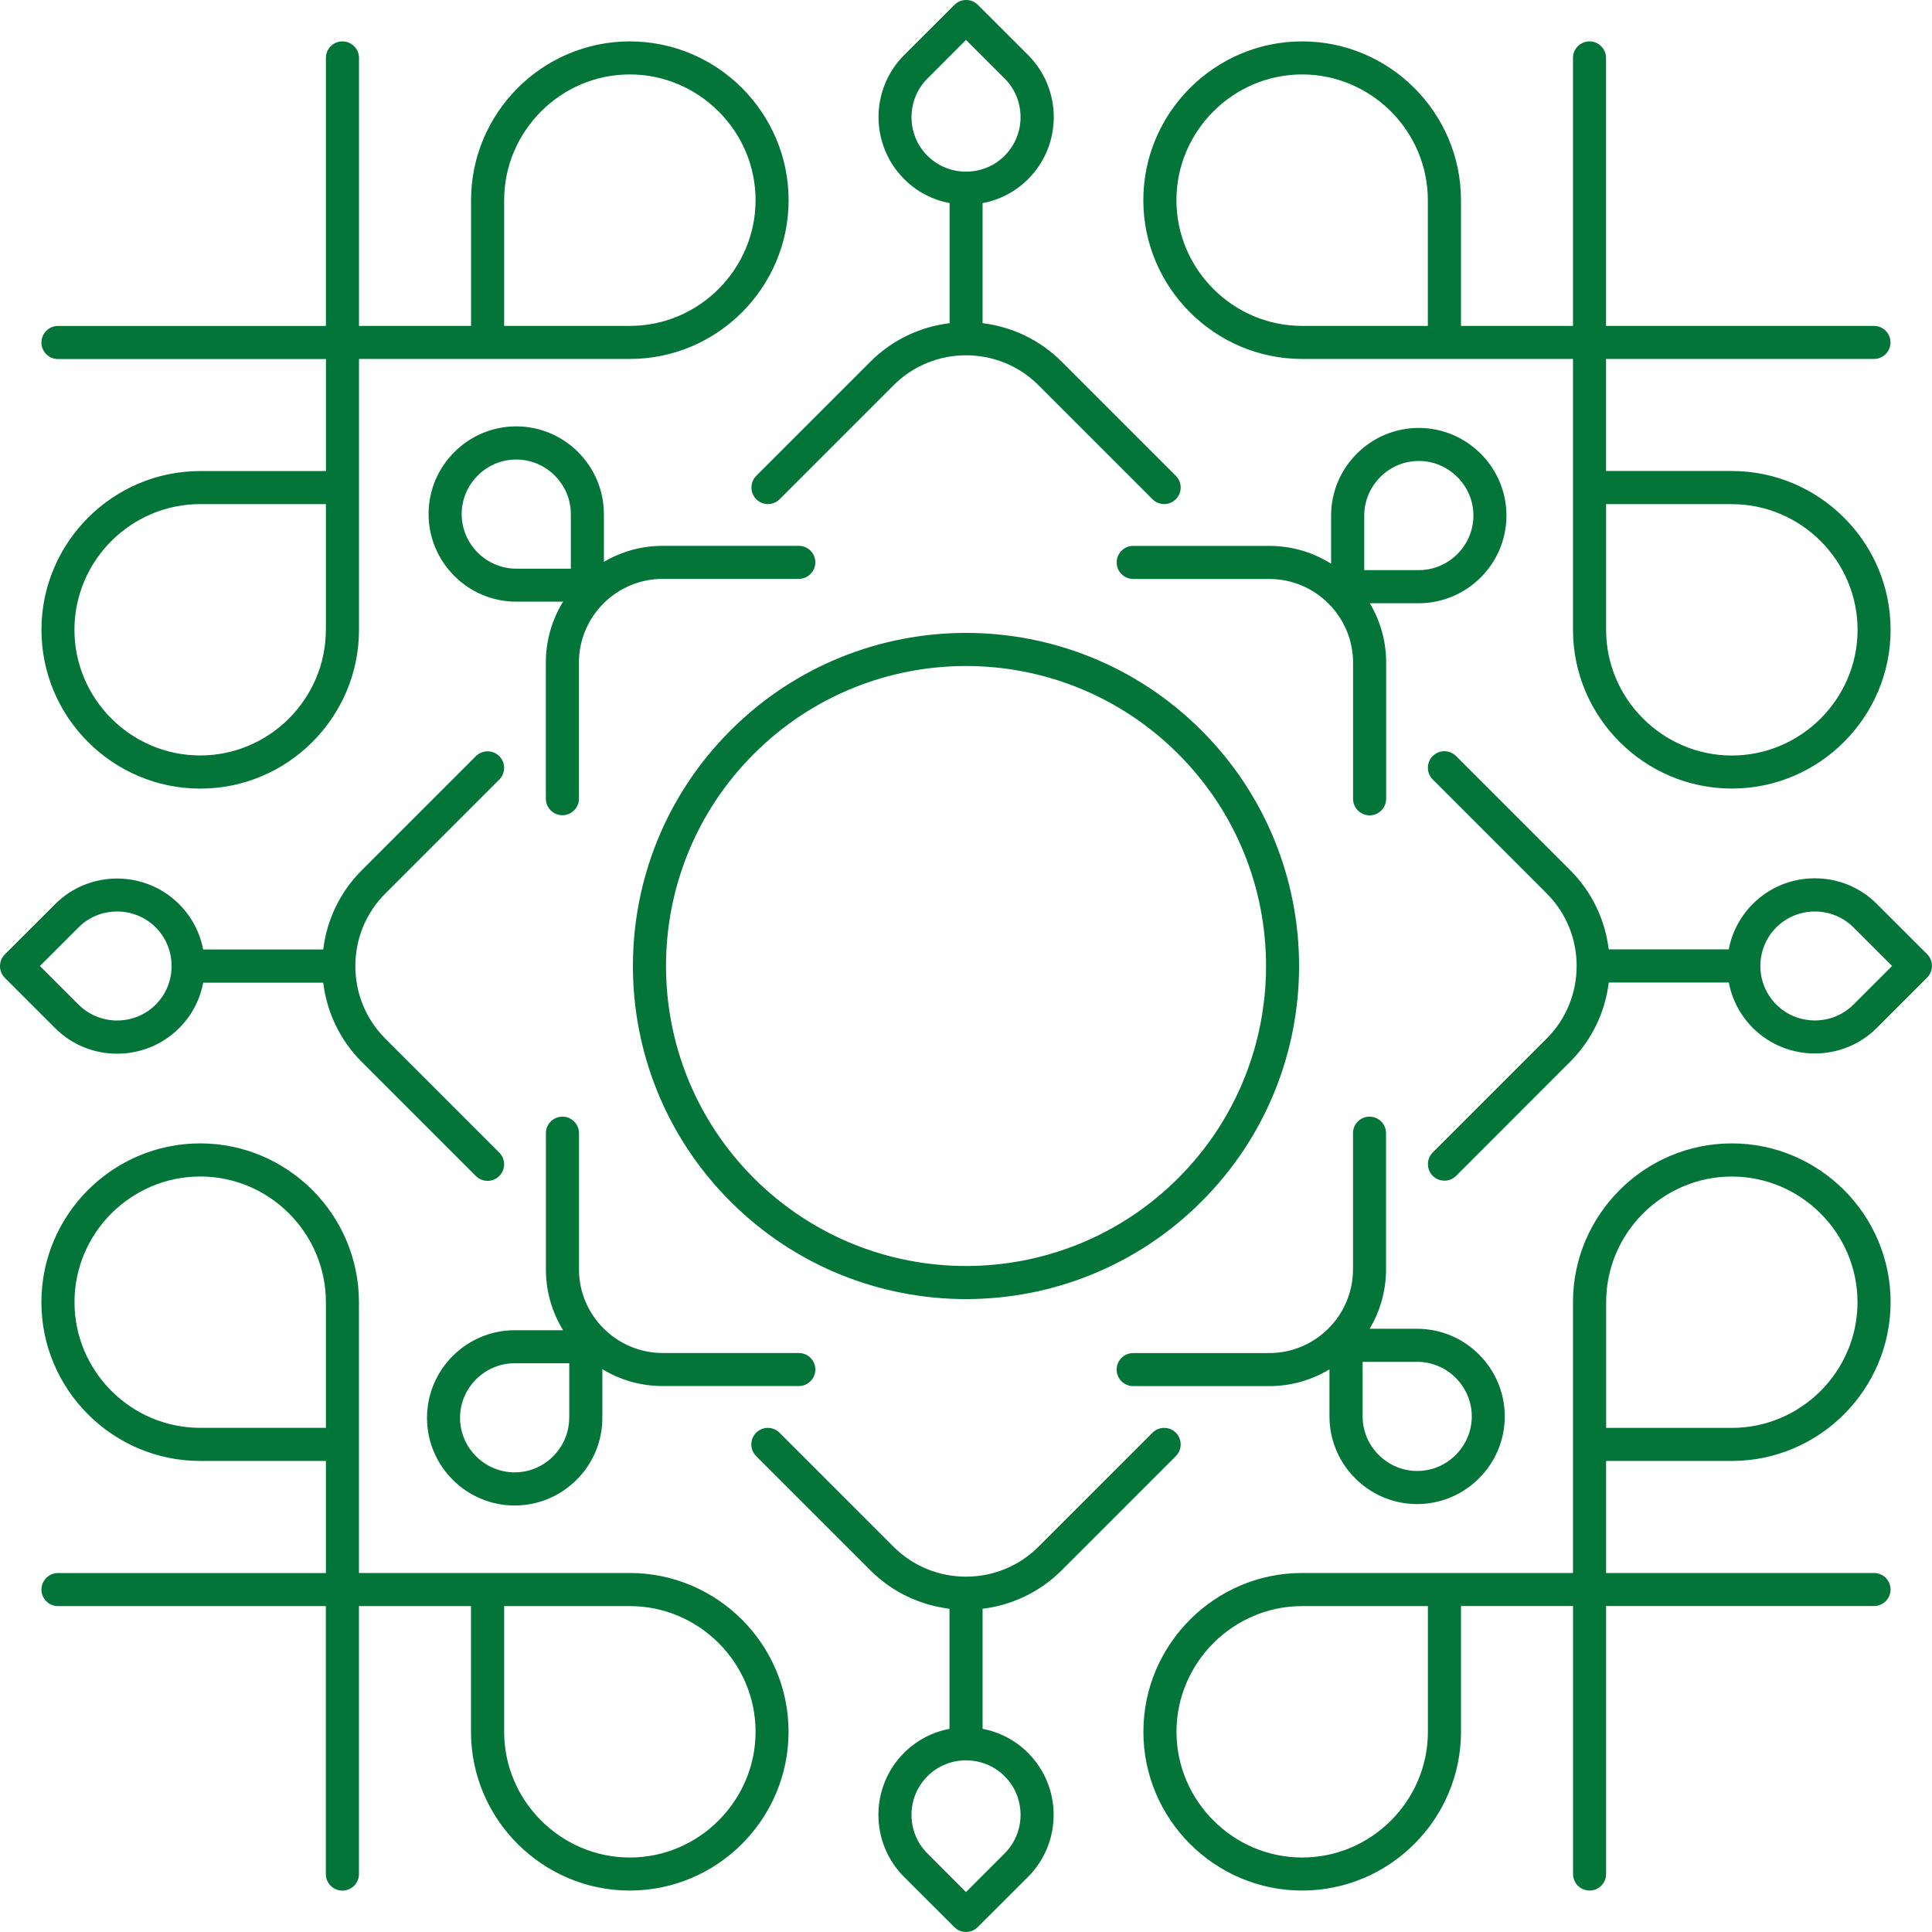
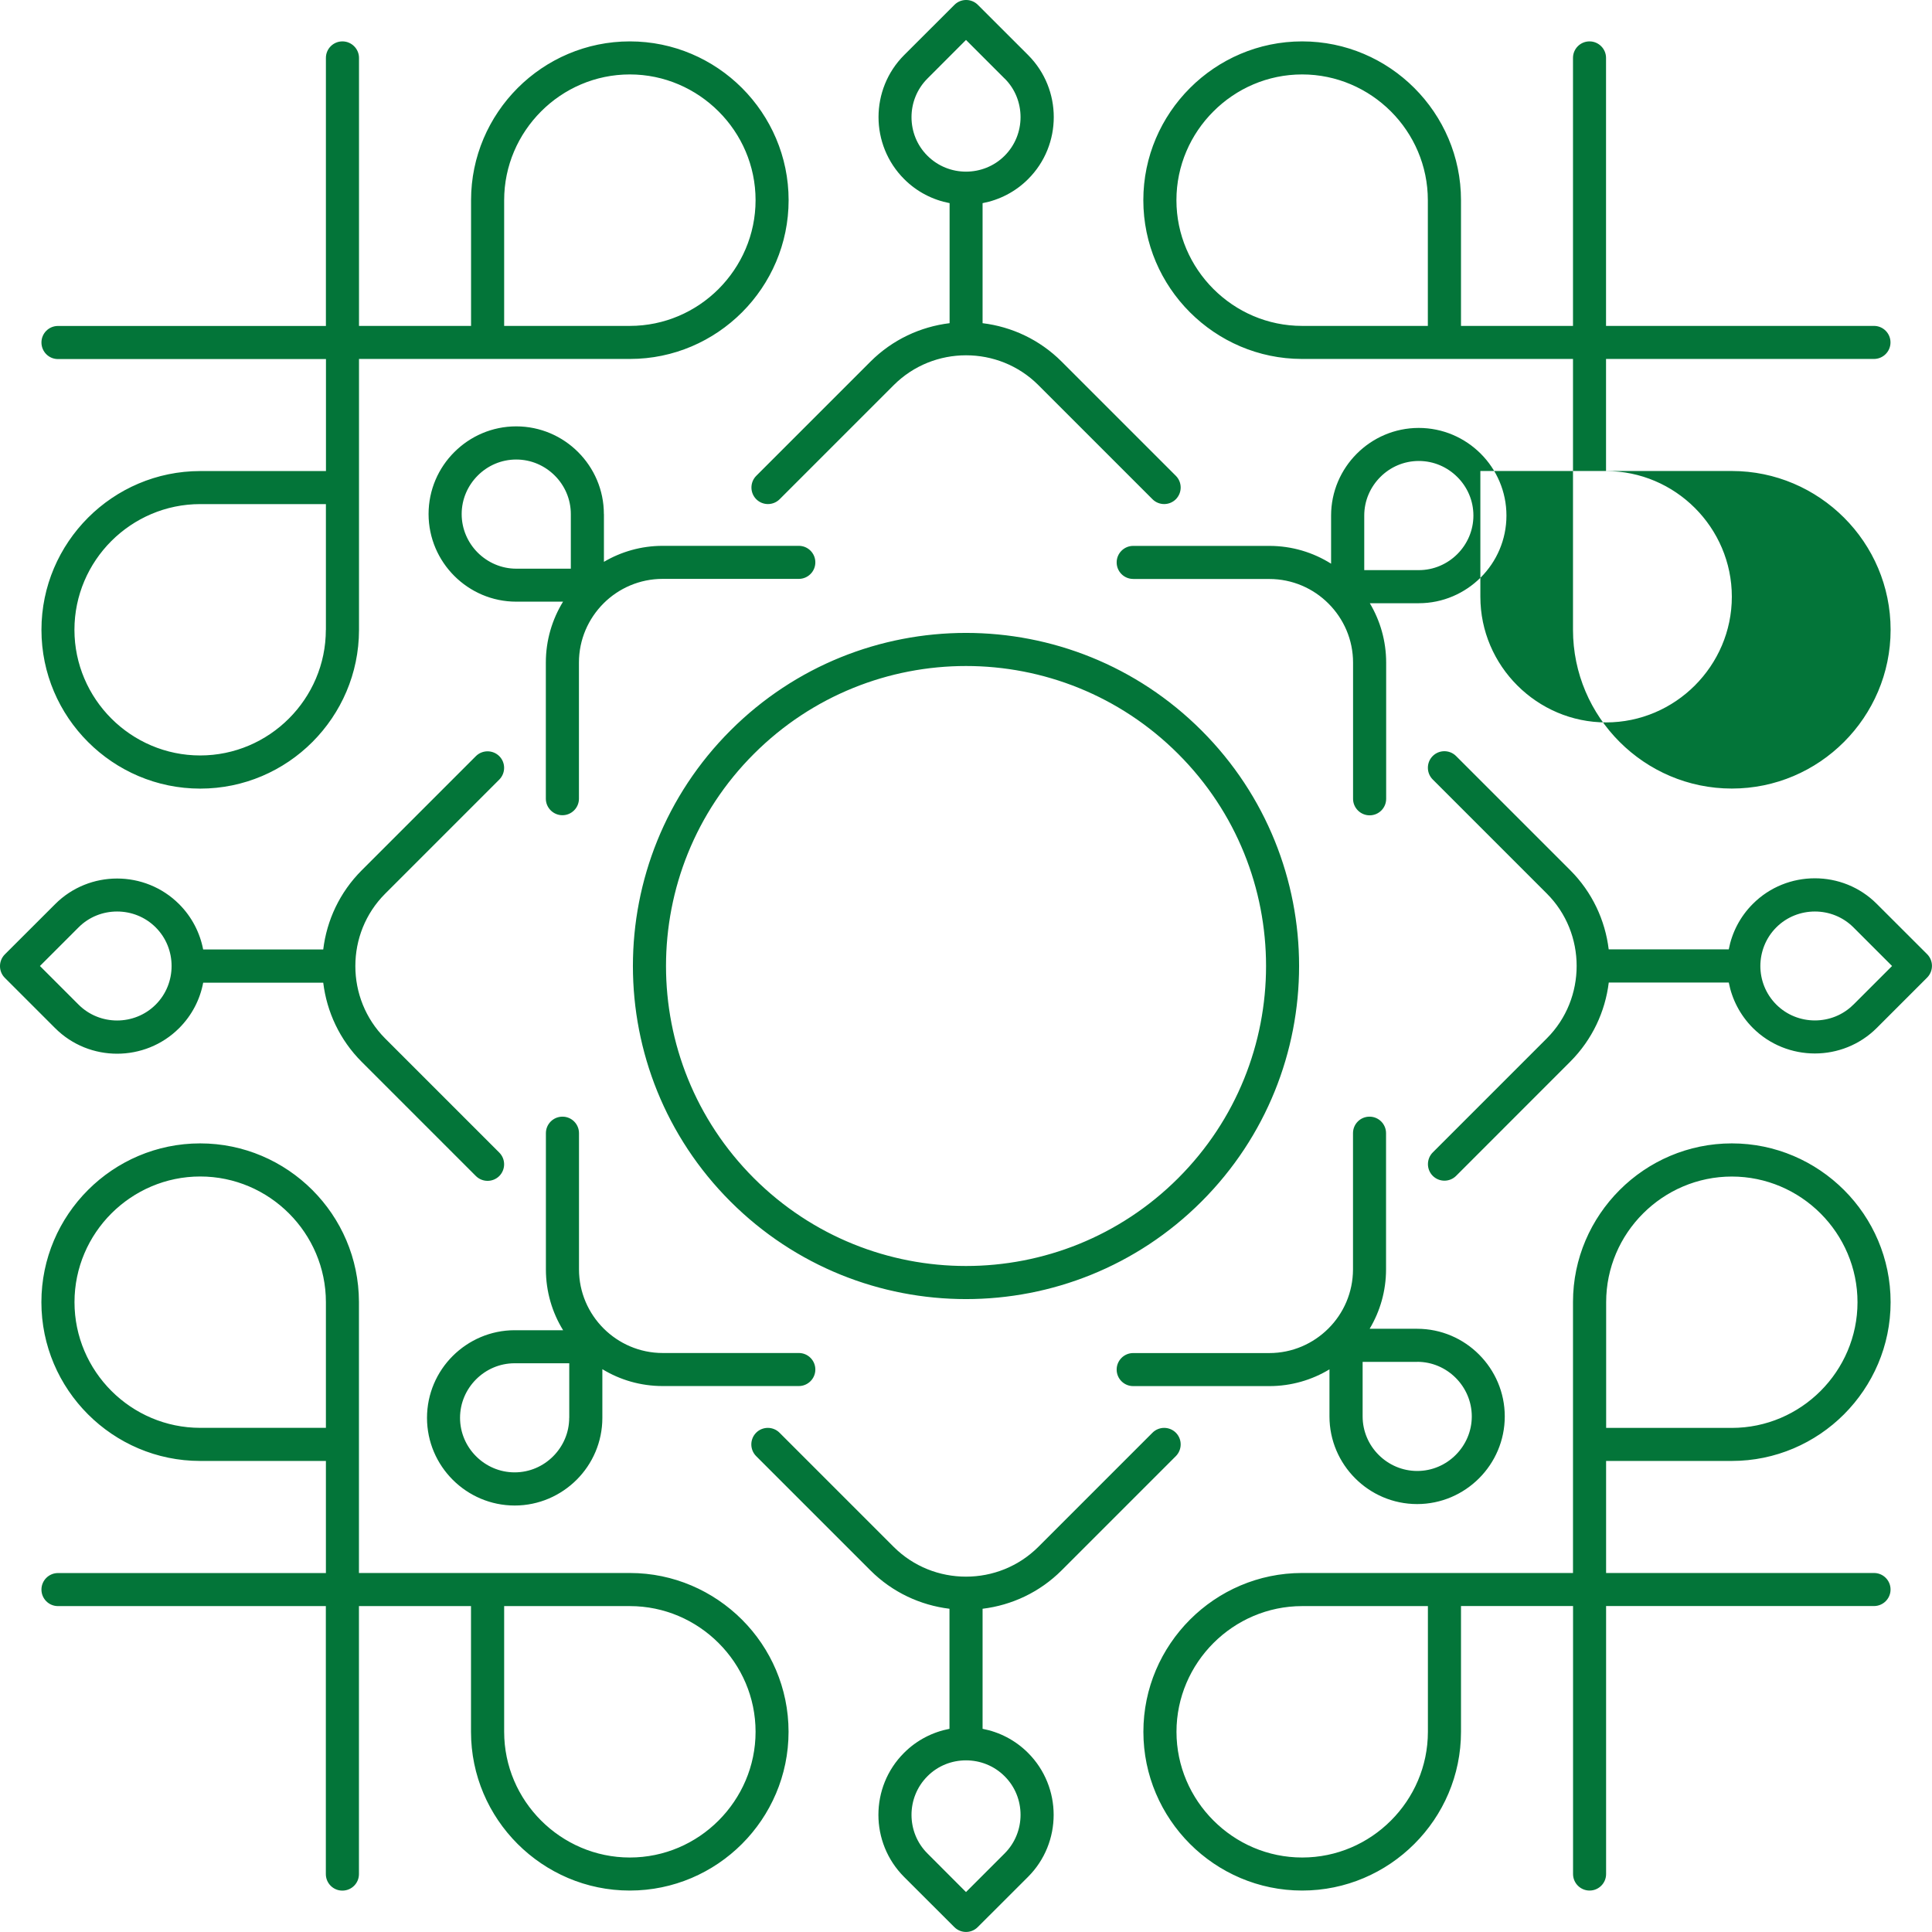
<svg xmlns="http://www.w3.org/2000/svg" viewBox="0 0 333.28 333.28">
-   <path d="M235.33,98.35h9.42c2.59,0,4.94-1.06,6.65-2.77,1.71-1.71,2.77-4.06,2.77-6.65s-1.06-4.94-2.77-6.64c-1.71-1.71-4.06-2.77-6.65-2.77s-4.94,1.06-6.64,2.77c-1.71,1.71-2.77,4.06-2.77,6.64v9.41ZM126.01,126.01c11.22-11.22,25.93-16.83,40.63-16.83s29.41,5.61,40.63,16.83c11.22,11.22,16.83,25.93,16.83,40.63s-5.61,29.41-16.83,40.63c-11.22,11.22-25.93,16.83-40.63,16.83s-29.4-5.61-40.63-16.83c-11.22-11.22-16.83-25.92-16.83-40.63s5.61-29.41,16.83-40.63ZM166.64,114.89c-13.24,0-26.48,5.05-36.59,15.16-10.11,10.1-15.16,23.35-15.16,36.59s5.05,26.49,15.16,36.6c10.11,10.1,23.35,15.15,36.59,15.15s26.49-5.05,36.6-15.15c10.11-10.11,15.16-23.35,15.16-36.6s-5.05-26.49-15.16-36.59c-10.1-10.1-23.35-15.16-36.6-15.16ZM236.28,229.22h8.18c4.16,0,7.95,1.7,10.68,4.44,2.74,2.74,4.44,6.52,4.44,10.68s-1.7,7.95-4.44,10.68c-2.74,2.74-6.52,4.44-10.68,4.44s-7.95-1.7-10.68-4.44c-2.74-2.74-4.44-6.52-4.44-10.68v-8.12c-3.03,1.83-6.58,2.89-10.37,2.89h-23.49c-1.58,0-2.85-1.28-2.85-2.85s1.28-2.85,2.85-2.85h23.49c3.96,0,7.57-1.62,10.19-4.24h0c2.62-2.61,4.23-6.22,4.24-10.19v-23.5c0-1.58,1.27-2.85,2.85-2.85s2.85,1.28,2.85,2.85v23.49c0,3.73-1.03,7.24-2.83,10.25ZM244.47,234.93h-9.41v9.41c0,2.58,1.06,4.94,2.77,6.64,1.71,1.71,4.07,2.77,6.65,2.77s4.94-1.06,6.64-2.77c1.71-1.71,2.77-4.06,2.77-6.64s-1.06-4.94-2.77-6.65c-1.71-1.71-4.06-2.77-6.64-2.77ZM103.91,236.2v8.39c0,4.16-1.7,7.95-4.44,10.68s-6.52,4.44-10.68,4.44-7.95-1.7-10.69-4.44-4.44-6.52-4.44-10.68,1.7-7.95,4.44-10.68,6.52-4.44,10.69-4.44h8.35c-1.89-3.06-2.97-6.66-2.97-10.5v-23.49c0-1.58,1.28-2.85,2.86-2.85s2.85,1.28,2.85,2.85v23.49c0,3.97,1.63,7.58,4.24,10.19s6.23,4.24,10.19,4.24h23.49c1.58,0,2.85,1.28,2.85,2.85s-1.28,2.85-2.85,2.85h-23.49c-3.8,0-7.36-1.06-10.4-2.91ZM98.2,244.59v-9.42h-9.42c-2.59,0-4.94,1.06-6.65,2.77-1.71,1.71-2.77,4.06-2.77,6.64s1.06,4.94,2.77,6.64c1.71,1.71,4.06,2.77,6.65,2.77s4.94-1.06,6.64-2.77c1.71-1.71,2.77-4.06,2.77-6.64ZM195.48,99.87c-1.58,0-2.85-1.28-2.85-2.85s1.28-2.85,2.85-2.85h23.49c3.9,0,7.55,1.12,10.65,3.07v-8.3c0-4.16,1.7-7.94,4.44-10.68s6.52-4.44,10.68-4.44,7.95,1.7,10.69,4.44c2.74,2.74,4.44,6.52,4.44,10.68s-1.7,7.95-4.44,10.68-6.52,4.44-10.69,4.44h-8.44c1.79,3.01,2.82,6.51,2.82,10.25v23.49c0,1.58-1.28,2.85-2.85,2.85s-2.86-1.28-2.86-2.85v-23.49c0-3.97-1.62-7.57-4.24-10.19h0c-2.61-2.62-6.23-4.24-10.2-4.24h-23.49ZM98.47,98.1v-9.42c0-2.58-1.06-4.94-2.77-6.64-1.71-1.71-4.06-2.77-6.65-2.77s-4.94,1.06-6.64,2.77c-1.71,1.71-2.77,4.06-2.77,6.64s1.06,4.94,2.77,6.65c1.71,1.7,4.06,2.77,6.64,2.77h9.41ZM104.18,88.69v8.23c2.98-1.75,6.44-2.76,10.13-2.76h23.49c1.58,0,2.85,1.28,2.85,2.85s-1.28,2.85-2.85,2.85h-23.49c-3.97,0-7.59,1.62-10.2,4.23h0c-2.62,2.63-4.24,6.23-4.24,10.2v23.49c0,1.57-1.28,2.85-2.85,2.85s-2.86-1.28-2.86-2.85v-23.49c0-3.84,1.09-7.44,2.97-10.5h-8.08c-4.16,0-7.94-1.7-10.68-4.44-2.74-2.74-4.44-6.52-4.44-10.68s1.7-7.95,4.44-10.68c2.74-2.74,6.52-4.44,10.68-4.44s7.95,1.7,10.68,4.44c2.74,2.74,4.44,6.52,4.44,10.68ZM163.79,298.23v-20.71c-5-.61-9.84-2.82-13.66-6.64l-19.69-19.69c-1.11-1.12-1.11-2.92,0-4.04,1.11-1.11,2.92-1.11,4.03,0l19.69,19.69c3.42,3.42,7.94,5.14,12.46,5.14h.04c4.52,0,9.03-1.72,12.46-5.14l19.69-19.69c1.11-1.11,2.92-1.11,4.03,0,1.11,1.11,1.11,2.92,0,4.04l-19.69,19.69c-3.82,3.82-8.65,6.03-13.65,6.64v20.71c2.88.55,5.62,1.93,7.84,4.15,2.94,2.94,4.42,6.82,4.42,10.69s-1.47,7.75-4.42,10.7l-8.68,8.67c-1.11,1.11-2.92,1.11-4.03,0l-8.68-8.67c-2.94-2.95-4.42-6.82-4.42-10.7s1.47-7.75,4.42-10.69c2.21-2.22,4.97-3.6,7.84-4.15ZM35.05,163.79h20.71c.6-5,2.82-9.84,6.64-13.66l19.69-19.69c1.11-1.11,2.92-1.11,4.04,0,1.11,1.11,1.11,2.92,0,4.04l-19.69,19.69c-3.43,3.43-5.14,7.94-5.14,12.46v.05c0,4.51,1.72,9.03,5.14,12.46l19.69,19.69c1.11,1.11,1.11,2.92,0,4.04-1.12,1.11-2.92,1.11-4.04,0l-19.69-19.69c-3.82-3.82-6.03-8.66-6.64-13.66h-20.71c-.54,2.88-1.93,5.62-4.15,7.84-2.94,2.94-6.82,4.41-10.7,4.41s-7.75-1.47-10.69-4.41l-8.68-8.68c-1.11-1.11-1.11-2.92,0-4.04l8.68-8.67c2.94-2.95,6.82-4.42,10.69-4.42s7.75,1.47,10.7,4.42c2.21,2.21,3.6,4.96,4.15,7.84ZM298.23,169.49h-20.71c-.61,4.99-2.83,9.83-6.64,13.65h0s-19.69,19.7-19.69,19.7c-1.11,1.11-2.92,1.11-4.03,0s-1.11-2.92,0-4.04l19.69-19.69h0c3.42-3.42,5.13-7.95,5.13-12.48s-1.71-9.05-5.14-12.48l-19.69-19.69c-1.11-1.11-1.11-2.93,0-4.04,1.11-1.11,2.92-1.11,4.03,0l19.69,19.69c3.82,3.82,6.03,8.66,6.64,13.66h20.71c.55-2.88,1.93-5.62,4.15-7.84,2.94-2.95,6.82-4.42,10.7-4.42s7.75,1.47,10.69,4.42l8.68,8.67c1.11,1.11,1.11,2.92,0,4.04l-8.68,8.68c-2.94,2.94-6.82,4.41-10.69,4.41s-7.76-1.47-10.7-4.41c-2.21-2.22-3.6-4.97-4.15-7.84ZM169.5,35.04v20.71c5,.61,9.83,2.82,13.65,6.64l19.69,19.69c1.11,1.11,1.11,2.92,0,4.04-1.11,1.11-2.92,1.11-4.03,0l-19.69-19.69c-3.43-3.43-7.95-5.14-12.46-5.14h-.02c-4.52,0-9.04,1.72-12.46,5.14l-19.69,19.69c-1.11,1.11-2.92,1.11-4.03,0-1.11-1.11-1.11-2.93,0-4.04l19.69-19.69c3.82-3.82,8.66-6.03,13.66-6.64v-20.71c-2.88-.55-5.63-1.93-7.84-4.15-2.94-2.94-4.42-6.82-4.42-10.69s1.47-7.75,4.42-10.7l8.68-8.67c1.11-1.11,2.92-1.11,4.03,0l8.68,8.67h0c2.95,2.96,4.42,6.83,4.42,10.7s-1.47,7.75-4.42,10.69c-2.21,2.22-4.97,3.6-7.84,4.15ZM166.64,326.39l6.66-6.66c1.83-1.83,2.75-4.24,2.75-6.66s-.91-4.83-2.75-6.66c-1.83-1.83-4.24-2.74-6.66-2.74s-4.83.91-6.65,2.74c-1.83,1.83-2.75,4.24-2.75,6.66s.91,4.83,2.75,6.66l6.65,6.66ZM173.3,13.55l-6.66-6.66-6.65,6.66c-1.83,1.83-2.75,4.24-2.75,6.66s.91,4.83,2.75,6.66,4.24,2.74,6.65,2.74,4.83-.91,6.66-2.74,2.75-4.24,2.75-6.66-.91-4.85-2.74-6.66h0ZM6.89,166.64l6.66,6.66c1.83,1.83,4.24,2.74,6.65,2.74s4.83-.91,6.66-2.74c1.83-1.83,2.74-4.24,2.74-6.66s-.91-4.83-2.74-6.66c-1.83-1.83-4.24-2.74-6.66-2.74s-4.83.91-6.65,2.74l-6.66,6.66ZM319.73,173.3l6.66-6.66-6.66-6.66c-1.83-1.83-4.24-2.74-6.65-2.74s-4.83.91-6.66,2.74c-1.83,1.83-2.74,4.24-2.75,6.65h0s0,0,0,0h0c0,2.42.92,4.83,2.75,6.66,1.83,1.83,4.24,2.74,6.66,2.74s4.83-.91,6.65-2.74ZM56.22,246.32v-21.69c0-5.96-2.44-11.38-6.37-15.31-3.93-3.93-9.35-6.37-15.31-6.37s-11.38,2.44-15.32,6.37c-3.93,3.93-6.37,9.35-6.37,15.31s2.44,11.38,6.37,15.31c3.93,3.93,9.36,6.37,15.32,6.37h21.69ZM56.22,252.02h-21.69c-7.54,0-14.39-3.08-19.35-8.04-4.97-4.97-8.04-11.81-8.04-19.35s3.08-14.39,8.04-19.35c4.96-4.96,11.81-8.04,19.35-8.04s14.39,3.08,19.35,8.04c4.95,4.95,8.02,11.77,8.04,19.29v46.78h46.75c7.52,0,14.36,3.09,19.32,8.04s8.04,11.81,8.04,19.35-3.08,14.39-8.04,19.35c-4.96,4.96-11.81,8.04-19.35,8.04s-14.38-3.08-19.35-8.04c-4.97-4.97-8.04-11.81-8.04-19.35v-21.68h-19.33v46.23c0,1.58-1.28,2.85-2.86,2.85s-2.85-1.28-2.85-2.85v-46.23H10c-1.58,0-2.85-1.28-2.85-2.85s1.28-2.85,2.85-2.85h46.22v-19.33ZM108.65,277.06h-21.68v21.68c0,5.97,2.44,11.38,6.37,15.31s9.35,6.38,15.31,6.38,11.38-2.44,15.31-6.38,6.38-9.35,6.38-15.31-2.44-11.38-6.38-15.31c-3.93-3.93-9.35-6.37-15.31-6.37ZM246.32,277.06h-21.68c-5.96,0-11.38,2.44-15.31,6.37s-6.38,9.36-6.38,15.31,2.44,11.38,6.38,15.31c3.93,3.94,9.35,6.38,15.31,6.38s11.38-2.44,15.31-6.38c3.93-3.93,6.37-9.35,6.37-15.31v-21.69ZM252.03,277.06v21.68c0,7.54-3.08,14.39-8.05,19.35-4.96,4.96-11.81,8.04-19.35,8.04s-14.39-3.08-19.35-8.04c-4.96-4.97-8.04-11.81-8.04-19.35s3.08-14.38,8.04-19.35c4.96-4.96,11.8-8.04,19.32-8.04h46.75v-46.75c0-7.53,3.09-14.36,8.05-19.32,4.96-4.96,11.81-8.04,19.35-8.04s14.38,3.08,19.35,8.04c4.97,4.96,8.04,11.81,8.04,19.35s-3.08,14.38-8.04,19.35c-4.96,4.96-11.81,8.04-19.35,8.04h-21.69v19.33h46.22c1.58,0,2.85,1.28,2.85,2.85s-1.28,2.85-2.85,2.85h-46.22v46.23c0,1.58-1.28,2.85-2.85,2.85s-2.85-1.28-2.85-2.85v-46.23h-19.32ZM277.06,246.32h21.69c5.96,0,11.38-2.44,15.31-6.37,3.93-3.93,6.37-9.36,6.37-15.31s-2.44-11.38-6.37-15.31c-3.93-3.93-9.36-6.37-15.31-6.37s-11.38,2.44-15.31,6.37c-3.94,3.93-6.37,9.35-6.37,15.31v21.69ZM277.06,81.25h21.69c7.54,0,14.38,3.08,19.35,8.04s8.04,11.81,8.04,19.35-3.08,14.39-8.04,19.35c-4.96,4.97-11.81,8.04-19.35,8.04s-14.39-3.08-19.35-8.04c-4.97-4.96-8.05-11.81-8.05-19.35v-46.72h-46.78c-7.51-.01-14.34-3.09-19.29-8.04-4.97-4.96-8.05-11.81-8.05-19.35s3.08-14.38,8.05-19.35c4.96-4.96,11.81-8.04,19.35-8.04s14.39,3.08,19.35,8.04c4.97,4.97,8.05,11.82,8.05,19.35v21.69h19.32V9.99c0-1.58,1.28-2.85,2.85-2.85s2.85,1.28,2.85,2.85v46.23h46.22c1.58,0,2.85,1.28,2.85,2.85s-1.28,2.85-2.85,2.85h-46.22v19.33ZM298.75,86.96h-21.69v21.69c0,5.96,2.44,11.38,6.38,15.31,3.93,3.93,9.35,6.37,15.31,6.37s11.38-2.44,15.31-6.37c3.93-3.93,6.38-9.35,6.38-15.31s-2.44-11.38-6.37-15.31-9.36-6.37-15.31-6.37ZM61.93,108.68c-.01,7.53-3.09,14.36-8.04,19.32-4.96,4.97-11.81,8.04-19.35,8.04s-14.39-3.08-19.35-8.04c-4.97-4.96-8.04-11.81-8.04-19.35s3.08-14.38,8.04-19.35c4.96-4.96,11.81-8.04,19.35-8.04h21.69v-19.32H10c-1.58,0-2.85-1.28-2.85-2.86s1.28-2.85,2.85-2.85h46.22V9.99c0-1.58,1.28-2.85,2.85-2.85s2.86,1.28,2.86,2.85v46.23h19.33v-21.69c0-7.53,3.08-14.38,8.04-19.35,4.96-4.96,11.81-8.04,19.35-8.04s14.39,3.08,19.35,8.04c4.96,4.97,8.04,11.82,8.04,19.35s-3.08,14.39-8.04,19.35-11.8,8.04-19.32,8.04h-.03s-46.72,0-46.72,0v46.75ZM56.22,108.65v-21.69h-21.69c-5.96,0-11.38,2.44-15.32,6.37-3.93,3.93-6.37,9.36-6.37,15.31s2.44,11.38,6.37,15.31c3.93,3.93,9.36,6.37,15.32,6.37s11.38-2.44,15.31-6.37c3.93-3.93,6.37-9.35,6.37-15.31ZM86.97,56.22h21.68c5.96,0,11.38-2.44,15.31-6.37,3.93-3.94,6.38-9.36,6.38-15.32s-2.44-11.38-6.38-15.31-9.35-6.38-15.31-6.38-11.38,2.44-15.31,6.38-6.37,9.35-6.37,15.31v21.69ZM224.63,56.22h21.68v-21.69c0-5.95-2.44-11.38-6.37-15.31-3.94-3.93-9.35-6.38-15.31-6.38s-11.38,2.44-15.31,6.38c-3.94,3.93-6.38,9.35-6.38,15.31s2.44,11.38,6.38,15.32,9.35,6.37,15.31,6.37" style="fill: #037539; fill-rule: evenodd;" />
+   <path d="M235.33,98.35h9.42c2.59,0,4.94-1.06,6.65-2.77,1.71-1.71,2.77-4.06,2.77-6.65s-1.06-4.94-2.77-6.64c-1.71-1.71-4.06-2.77-6.65-2.77s-4.94,1.06-6.64,2.77c-1.71,1.71-2.77,4.06-2.77,6.64v9.41ZM126.01,126.01c11.22-11.22,25.93-16.83,40.63-16.83s29.41,5.61,40.63,16.83c11.22,11.22,16.83,25.93,16.83,40.63s-5.61,29.41-16.83,40.63c-11.22,11.22-25.93,16.83-40.63,16.83s-29.4-5.61-40.63-16.83c-11.22-11.22-16.83-25.92-16.83-40.63s5.61-29.41,16.83-40.63ZM166.64,114.89c-13.24,0-26.48,5.05-36.59,15.16-10.11,10.1-15.16,23.35-15.16,36.59s5.05,26.49,15.16,36.6c10.11,10.1,23.35,15.15,36.59,15.15s26.49-5.05,36.6-15.15c10.11-10.11,15.16-23.35,15.16-36.6s-5.05-26.49-15.16-36.59c-10.1-10.1-23.35-15.16-36.6-15.16ZM236.28,229.22h8.18c4.16,0,7.95,1.7,10.68,4.44,2.74,2.74,4.44,6.52,4.44,10.68s-1.7,7.95-4.44,10.68c-2.74,2.74-6.52,4.44-10.68,4.44s-7.95-1.7-10.68-4.44c-2.74-2.74-4.44-6.52-4.44-10.68v-8.12c-3.03,1.83-6.58,2.89-10.37,2.89h-23.49c-1.58,0-2.85-1.28-2.85-2.85s1.28-2.85,2.85-2.85h23.49c3.96,0,7.57-1.62,10.19-4.24h0c2.62-2.61,4.23-6.22,4.24-10.19v-23.5c0-1.58,1.27-2.85,2.85-2.85s2.85,1.28,2.85,2.85v23.49c0,3.73-1.03,7.24-2.83,10.25ZM244.47,234.93h-9.41v9.41c0,2.58,1.06,4.94,2.77,6.64,1.71,1.71,4.07,2.77,6.65,2.77s4.94-1.06,6.64-2.77c1.71-1.71,2.77-4.06,2.77-6.64s-1.06-4.94-2.77-6.65c-1.71-1.71-4.06-2.77-6.64-2.77ZM103.91,236.2v8.39c0,4.16-1.7,7.95-4.44,10.68s-6.52,4.44-10.68,4.44-7.95-1.7-10.69-4.44-4.44-6.52-4.44-10.68,1.7-7.95,4.44-10.68,6.52-4.44,10.69-4.44h8.35c-1.89-3.06-2.97-6.66-2.97-10.5v-23.49c0-1.58,1.28-2.85,2.86-2.85s2.85,1.28,2.85,2.85v23.49c0,3.97,1.63,7.58,4.24,10.19s6.23,4.24,10.19,4.24h23.49c1.58,0,2.85,1.28,2.85,2.85s-1.28,2.85-2.85,2.85h-23.49c-3.8,0-7.36-1.06-10.4-2.91ZM98.2,244.59v-9.42h-9.42c-2.59,0-4.94,1.06-6.65,2.77-1.71,1.71-2.77,4.06-2.77,6.64s1.06,4.94,2.77,6.64c1.71,1.71,4.06,2.77,6.65,2.77s4.94-1.06,6.64-2.77c1.71-1.71,2.77-4.06,2.77-6.64ZM195.48,99.87c-1.58,0-2.85-1.28-2.85-2.85s1.28-2.85,2.85-2.85h23.49c3.9,0,7.55,1.12,10.65,3.07v-8.3c0-4.16,1.7-7.94,4.44-10.68s6.52-4.44,10.68-4.44,7.95,1.7,10.69,4.44c2.74,2.74,4.44,6.52,4.44,10.68s-1.7,7.95-4.44,10.68-6.52,4.44-10.69,4.44h-8.44c1.79,3.01,2.82,6.51,2.82,10.25v23.49c0,1.58-1.28,2.85-2.85,2.85s-2.86-1.28-2.86-2.85v-23.49c0-3.97-1.62-7.57-4.24-10.19h0c-2.61-2.62-6.23-4.24-10.2-4.24h-23.49ZM98.47,98.1v-9.42c0-2.58-1.06-4.94-2.77-6.64-1.71-1.71-4.06-2.77-6.65-2.77s-4.94,1.06-6.64,2.77c-1.71,1.71-2.77,4.06-2.77,6.64s1.06,4.94,2.77,6.65c1.71,1.7,4.06,2.77,6.64,2.77h9.41ZM104.18,88.69v8.23c2.98-1.75,6.44-2.76,10.13-2.76h23.49c1.58,0,2.85,1.28,2.85,2.85s-1.28,2.85-2.85,2.85h-23.49c-3.97,0-7.59,1.62-10.2,4.23h0c-2.62,2.63-4.24,6.23-4.24,10.2v23.49c0,1.57-1.28,2.85-2.85,2.85s-2.86-1.28-2.86-2.85v-23.49c0-3.84,1.09-7.44,2.97-10.5h-8.08c-4.16,0-7.94-1.7-10.68-4.44-2.74-2.74-4.44-6.52-4.44-10.68s1.7-7.95,4.44-10.68c2.74-2.74,6.52-4.44,10.68-4.44s7.95,1.7,10.68,4.44c2.74,2.74,4.44,6.52,4.44,10.68ZM163.79,298.23v-20.71c-5-.61-9.84-2.82-13.66-6.64l-19.69-19.69c-1.11-1.12-1.11-2.92,0-4.04,1.11-1.11,2.92-1.11,4.03,0l19.69,19.69c3.42,3.42,7.94,5.14,12.46,5.14h.04c4.52,0,9.03-1.72,12.46-5.14l19.69-19.69c1.11-1.11,2.92-1.11,4.03,0,1.11,1.11,1.11,2.92,0,4.04l-19.69,19.69c-3.82,3.82-8.65,6.03-13.65,6.64v20.71c2.88.55,5.62,1.93,7.84,4.15,2.94,2.94,4.42,6.82,4.42,10.69s-1.47,7.75-4.42,10.7l-8.68,8.67c-1.11,1.11-2.92,1.11-4.03,0l-8.68-8.67c-2.94-2.95-4.42-6.82-4.42-10.7s1.47-7.75,4.42-10.69c2.21-2.22,4.97-3.6,7.84-4.15ZM35.05,163.79h20.71c.6-5,2.82-9.84,6.64-13.66l19.69-19.69c1.11-1.11,2.92-1.11,4.04,0,1.11,1.11,1.11,2.92,0,4.04l-19.69,19.69c-3.43,3.43-5.14,7.94-5.14,12.46v.05c0,4.51,1.72,9.03,5.14,12.46l19.69,19.69c1.11,1.11,1.11,2.92,0,4.04-1.12,1.11-2.92,1.11-4.04,0l-19.69-19.69c-3.82-3.82-6.03-8.66-6.64-13.66h-20.71c-.54,2.88-1.93,5.62-4.15,7.84-2.94,2.94-6.82,4.41-10.7,4.41s-7.75-1.47-10.69-4.41l-8.68-8.68c-1.11-1.11-1.11-2.92,0-4.04l8.68-8.67c2.94-2.95,6.82-4.42,10.69-4.42s7.75,1.47,10.7,4.42c2.21,2.21,3.6,4.96,4.15,7.84ZM298.23,169.49h-20.71c-.61,4.99-2.83,9.83-6.64,13.65h0s-19.69,19.7-19.69,19.7c-1.11,1.11-2.92,1.11-4.03,0s-1.11-2.92,0-4.04l19.69-19.69h0c3.42-3.42,5.13-7.95,5.13-12.48s-1.71-9.05-5.14-12.48l-19.69-19.69c-1.11-1.11-1.11-2.93,0-4.04,1.11-1.11,2.92-1.11,4.03,0l19.69,19.69c3.82,3.82,6.03,8.66,6.64,13.66h20.71c.55-2.88,1.93-5.62,4.15-7.84,2.94-2.95,6.82-4.42,10.7-4.42s7.75,1.47,10.69,4.42l8.68,8.67c1.11,1.11,1.11,2.92,0,4.04l-8.68,8.68c-2.94,2.94-6.82,4.41-10.69,4.41s-7.76-1.47-10.7-4.41c-2.21-2.22-3.6-4.97-4.15-7.84ZM169.5,35.04v20.71c5,.61,9.83,2.82,13.65,6.64l19.69,19.69c1.11,1.11,1.11,2.92,0,4.04-1.11,1.11-2.92,1.11-4.03,0l-19.69-19.69c-3.43-3.43-7.95-5.14-12.46-5.14h-.02c-4.52,0-9.04,1.72-12.46,5.14l-19.69,19.69c-1.11,1.11-2.92,1.11-4.03,0-1.11-1.11-1.11-2.93,0-4.04l19.69-19.69c3.82-3.82,8.66-6.03,13.66-6.64v-20.71c-2.88-.55-5.63-1.93-7.84-4.15-2.94-2.94-4.42-6.82-4.42-10.69s1.47-7.75,4.42-10.7l8.68-8.67c1.11-1.11,2.92-1.11,4.03,0l8.68,8.67h0c2.95,2.96,4.42,6.83,4.42,10.7s-1.47,7.75-4.42,10.69c-2.21,2.22-4.97,3.6-7.84,4.15ZM166.64,326.39l6.66-6.66c1.83-1.83,2.75-4.24,2.75-6.66s-.91-4.83-2.75-6.66c-1.83-1.83-4.24-2.74-6.66-2.74s-4.83.91-6.65,2.74c-1.83,1.83-2.75,4.24-2.75,6.66s.91,4.83,2.75,6.66l6.65,6.66ZM173.3,13.55l-6.66-6.66-6.65,6.66c-1.83,1.83-2.75,4.24-2.75,6.66s.91,4.83,2.75,6.66,4.24,2.74,6.65,2.74,4.83-.91,6.66-2.74,2.75-4.24,2.75-6.66-.91-4.85-2.74-6.66h0ZM6.89,166.64l6.66,6.66c1.83,1.83,4.24,2.74,6.65,2.74s4.83-.91,6.66-2.74c1.83-1.83,2.74-4.24,2.74-6.66s-.91-4.83-2.74-6.66c-1.83-1.83-4.24-2.74-6.66-2.74s-4.83.91-6.65,2.74l-6.66,6.66ZM319.73,173.3l6.66-6.66-6.66-6.66c-1.83-1.83-4.24-2.74-6.65-2.74s-4.83.91-6.66,2.74c-1.83,1.83-2.74,4.24-2.75,6.65h0s0,0,0,0h0c0,2.42.92,4.83,2.75,6.66,1.83,1.83,4.24,2.74,6.66,2.74s4.83-.91,6.65-2.74ZM56.22,246.32v-21.69c0-5.96-2.44-11.38-6.37-15.31-3.93-3.93-9.35-6.37-15.31-6.37s-11.38,2.44-15.32,6.37c-3.93,3.93-6.37,9.35-6.37,15.31s2.44,11.38,6.37,15.31c3.93,3.93,9.36,6.37,15.32,6.37h21.69ZM56.22,252.02h-21.69c-7.54,0-14.39-3.08-19.35-8.04-4.97-4.97-8.04-11.81-8.04-19.35s3.08-14.39,8.04-19.35c4.96-4.96,11.81-8.04,19.35-8.04s14.39,3.08,19.35,8.04c4.95,4.95,8.02,11.77,8.04,19.29v46.78h46.75c7.52,0,14.36,3.09,19.32,8.04s8.04,11.81,8.04,19.35-3.08,14.39-8.04,19.35c-4.96,4.96-11.81,8.04-19.35,8.04s-14.38-3.08-19.35-8.04c-4.97-4.97-8.04-11.81-8.04-19.35v-21.68h-19.33v46.23c0,1.58-1.28,2.85-2.86,2.85s-2.85-1.28-2.85-2.85v-46.23H10c-1.58,0-2.85-1.28-2.85-2.85s1.28-2.85,2.85-2.85h46.22v-19.33ZM108.65,277.06h-21.68v21.68c0,5.97,2.44,11.38,6.37,15.31s9.35,6.38,15.31,6.38,11.38-2.44,15.31-6.38,6.38-9.35,6.38-15.31-2.44-11.38-6.38-15.31c-3.93-3.93-9.35-6.37-15.31-6.37ZM246.32,277.06h-21.68c-5.96,0-11.38,2.44-15.31,6.37s-6.38,9.36-6.38,15.31,2.44,11.38,6.38,15.31c3.93,3.94,9.35,6.38,15.31,6.38s11.38-2.44,15.31-6.38c3.93-3.93,6.37-9.35,6.37-15.31v-21.69ZM252.03,277.06v21.68c0,7.54-3.08,14.39-8.05,19.35-4.96,4.96-11.81,8.04-19.35,8.04s-14.39-3.08-19.35-8.04c-4.96-4.97-8.04-11.81-8.04-19.35s3.08-14.38,8.04-19.35c4.96-4.96,11.8-8.04,19.32-8.04h46.75v-46.75c0-7.53,3.09-14.36,8.05-19.32,4.96-4.96,11.81-8.04,19.35-8.04s14.38,3.08,19.35,8.04c4.97,4.96,8.04,11.81,8.04,19.35s-3.08,14.38-8.04,19.35c-4.96,4.96-11.81,8.04-19.35,8.04h-21.69v19.33h46.22c1.58,0,2.85,1.28,2.85,2.85s-1.28,2.85-2.85,2.85h-46.22v46.23c0,1.58-1.28,2.85-2.85,2.85s-2.85-1.28-2.85-2.85v-46.23h-19.32ZM277.06,246.32h21.69c5.96,0,11.38-2.44,15.31-6.37,3.93-3.93,6.37-9.36,6.37-15.31s-2.44-11.38-6.37-15.31c-3.93-3.93-9.36-6.37-15.31-6.37s-11.38,2.44-15.31,6.37c-3.94,3.93-6.37,9.35-6.37,15.31v21.69ZM277.06,81.25h21.69c7.54,0,14.38,3.08,19.35,8.04s8.04,11.81,8.04,19.35-3.08,14.39-8.04,19.35c-4.96,4.97-11.81,8.04-19.35,8.04s-14.39-3.08-19.35-8.04c-4.97-4.96-8.05-11.81-8.05-19.35v-46.72h-46.78c-7.51-.01-14.34-3.09-19.29-8.04-4.97-4.96-8.05-11.81-8.05-19.35s3.08-14.38,8.05-19.35c4.96-4.96,11.81-8.04,19.35-8.04s14.39,3.08,19.35,8.04c4.97,4.97,8.05,11.82,8.05,19.35v21.69h19.32V9.99c0-1.58,1.28-2.85,2.85-2.85s2.85,1.28,2.85,2.85v46.23h46.22c1.58,0,2.85,1.28,2.85,2.85s-1.28,2.85-2.85,2.85h-46.22v19.33Zh-21.69v21.69c0,5.96,2.44,11.38,6.38,15.31,3.93,3.93,9.35,6.37,15.31,6.37s11.38-2.44,15.31-6.37c3.93-3.93,6.38-9.35,6.38-15.31s-2.44-11.38-6.37-15.31-9.36-6.37-15.31-6.37ZM61.93,108.68c-.01,7.53-3.09,14.36-8.04,19.32-4.96,4.97-11.81,8.04-19.35,8.04s-14.39-3.08-19.35-8.04c-4.97-4.96-8.04-11.81-8.04-19.35s3.08-14.38,8.04-19.35c4.96-4.96,11.81-8.04,19.35-8.04h21.69v-19.32H10c-1.58,0-2.85-1.28-2.85-2.86s1.28-2.85,2.85-2.85h46.22V9.99c0-1.58,1.28-2.85,2.85-2.85s2.86,1.28,2.86,2.85v46.23h19.33v-21.69c0-7.53,3.08-14.38,8.04-19.35,4.96-4.96,11.81-8.04,19.35-8.04s14.39,3.08,19.35,8.04c4.96,4.97,8.04,11.82,8.04,19.35s-3.08,14.39-8.04,19.35-11.8,8.04-19.32,8.04h-.03s-46.72,0-46.72,0v46.75ZM56.22,108.65v-21.69h-21.69c-5.96,0-11.38,2.44-15.32,6.37-3.93,3.93-6.37,9.36-6.37,15.31s2.44,11.38,6.37,15.31c3.93,3.93,9.36,6.37,15.32,6.37s11.38-2.44,15.31-6.37c3.93-3.93,6.37-9.35,6.37-15.31ZM86.97,56.22h21.68c5.96,0,11.38-2.44,15.31-6.37,3.93-3.94,6.38-9.36,6.38-15.32s-2.44-11.38-6.38-15.31-9.35-6.38-15.31-6.38-11.38,2.44-15.31,6.38-6.37,9.35-6.37,15.31v21.69ZM224.63,56.22h21.68v-21.69c0-5.95-2.44-11.38-6.37-15.31-3.94-3.93-9.35-6.38-15.31-6.38s-11.38,2.44-15.31,6.38c-3.94,3.93-6.38,9.35-6.38,15.31s2.44,11.38,6.38,15.32,9.35,6.37,15.31,6.37" style="fill: #037539; fill-rule: evenodd;" />
</svg>